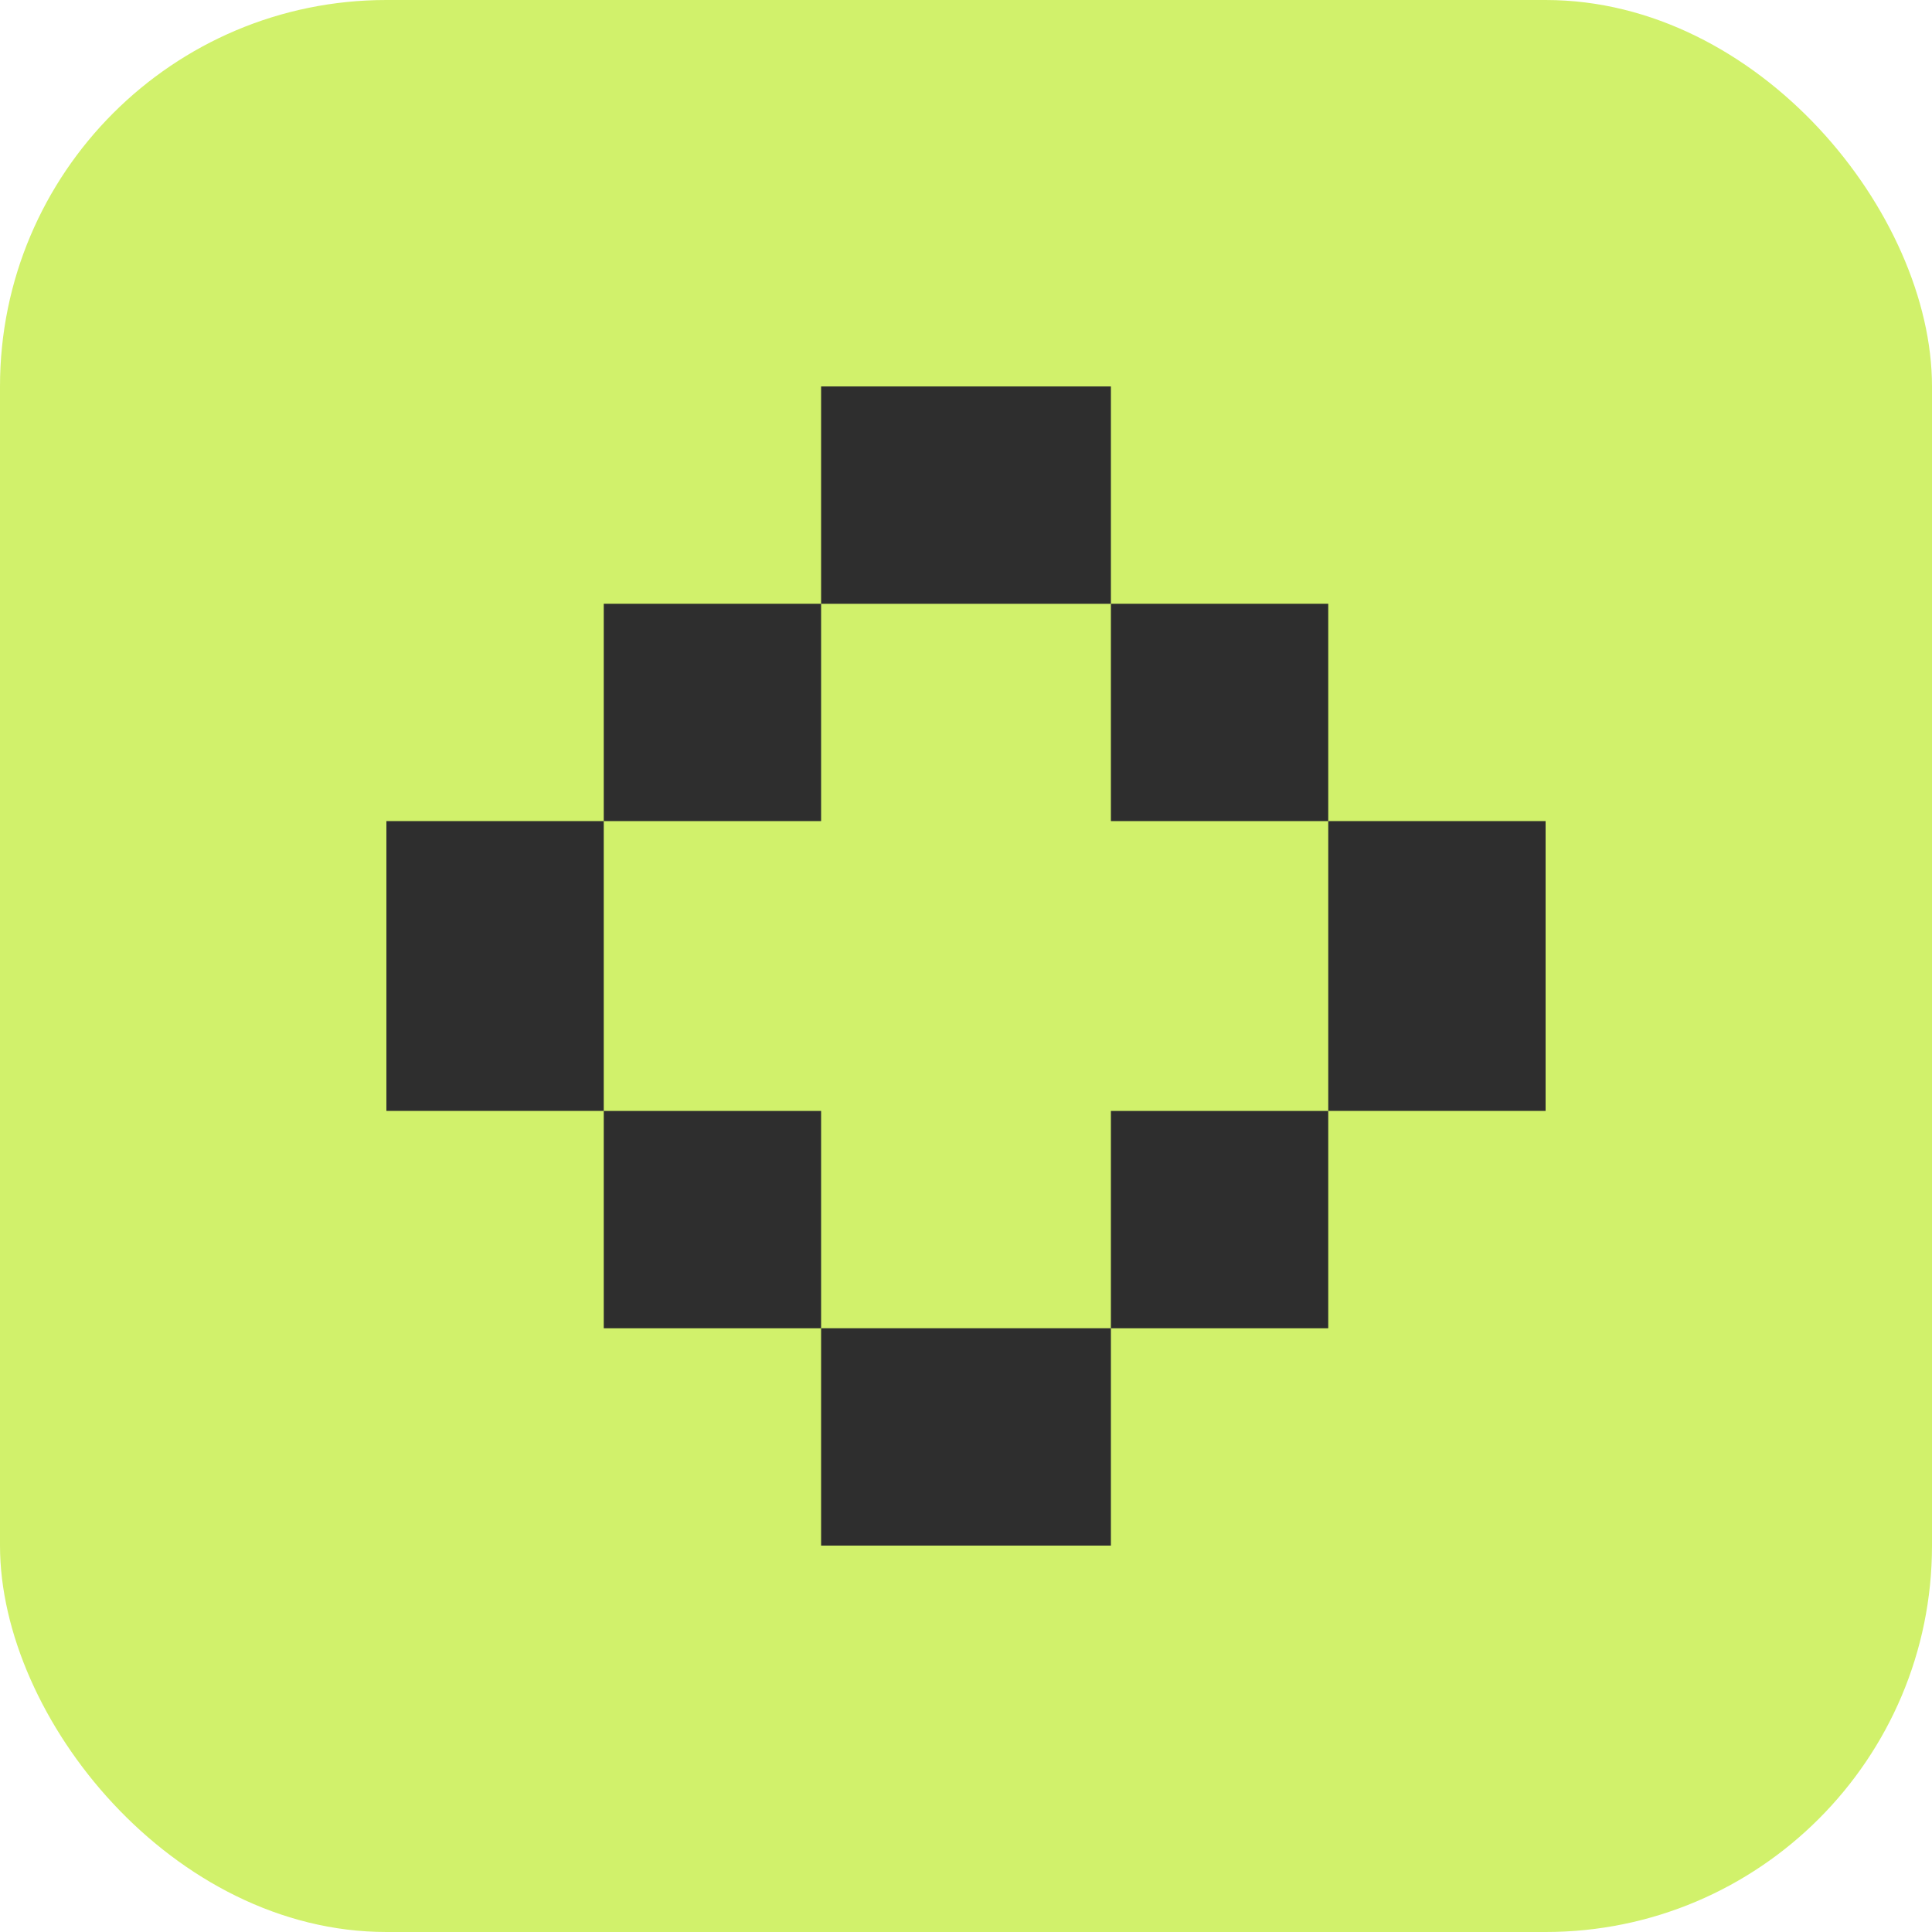
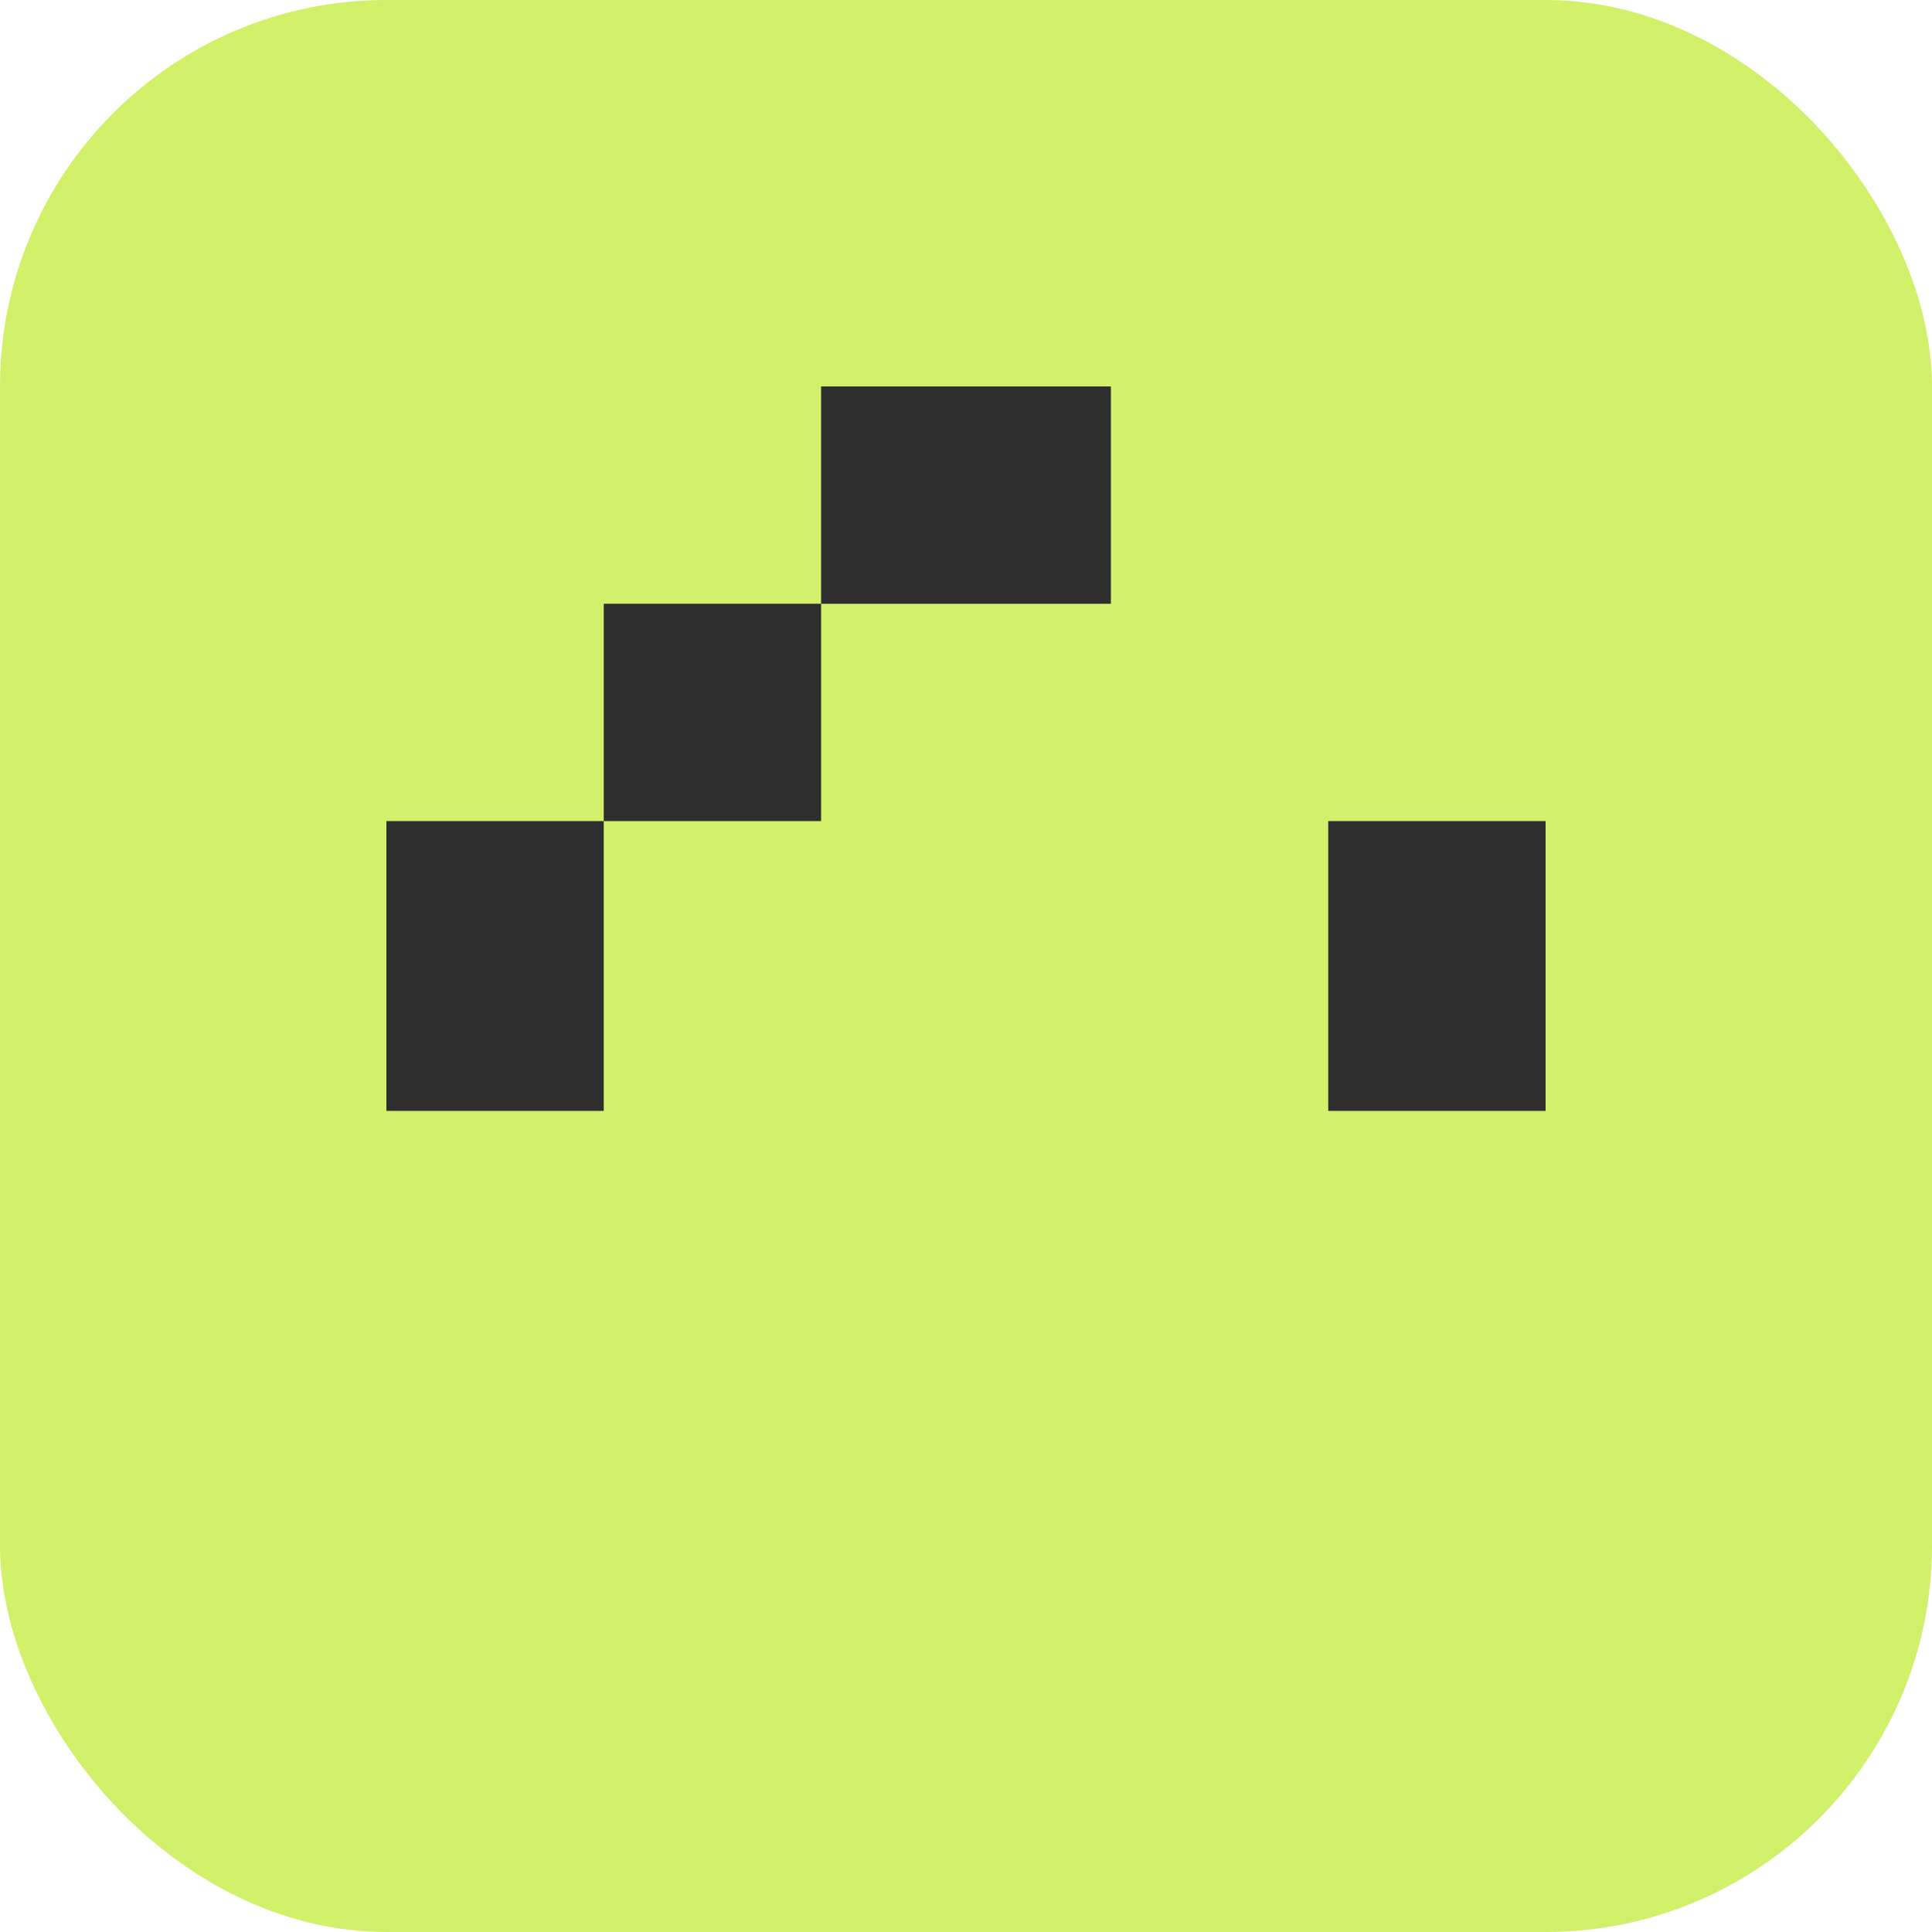
<svg xmlns="http://www.w3.org/2000/svg" width="48" height="48" viewBox="0 0 48 48" fill="none">
  <rect width="48" height="48" rx="9.6" fill="#D1F16B" />
  <rect x="9.6" y="20.4" width="5.4" height="7.2" fill="#2E2E2E" />
  <rect x="15" y="15" width="5.4" height="5.4" fill="#2E2E2E" />
-   <rect x="15" y="27.601" width="5.4" height="5.4" fill="#2E2E2E" />
-   <rect x="27.6" y="15" width="5.4" height="5.4" fill="#2E2E2E" />
-   <rect x="27.6" y="27.601" width="5.4" height="5.4" fill="#2E2E2E" />
  <rect x="33" y="20.4" width="5.4" height="7.2" fill="#2E2E2E" />
  <rect x="20.4" y="9.601" width="7.2" height="5.4" fill="#2E2E2E" />
-   <rect x="20.4" y="33" width="7.2" height="5.4" fill="#2E2E2E" />
</svg>